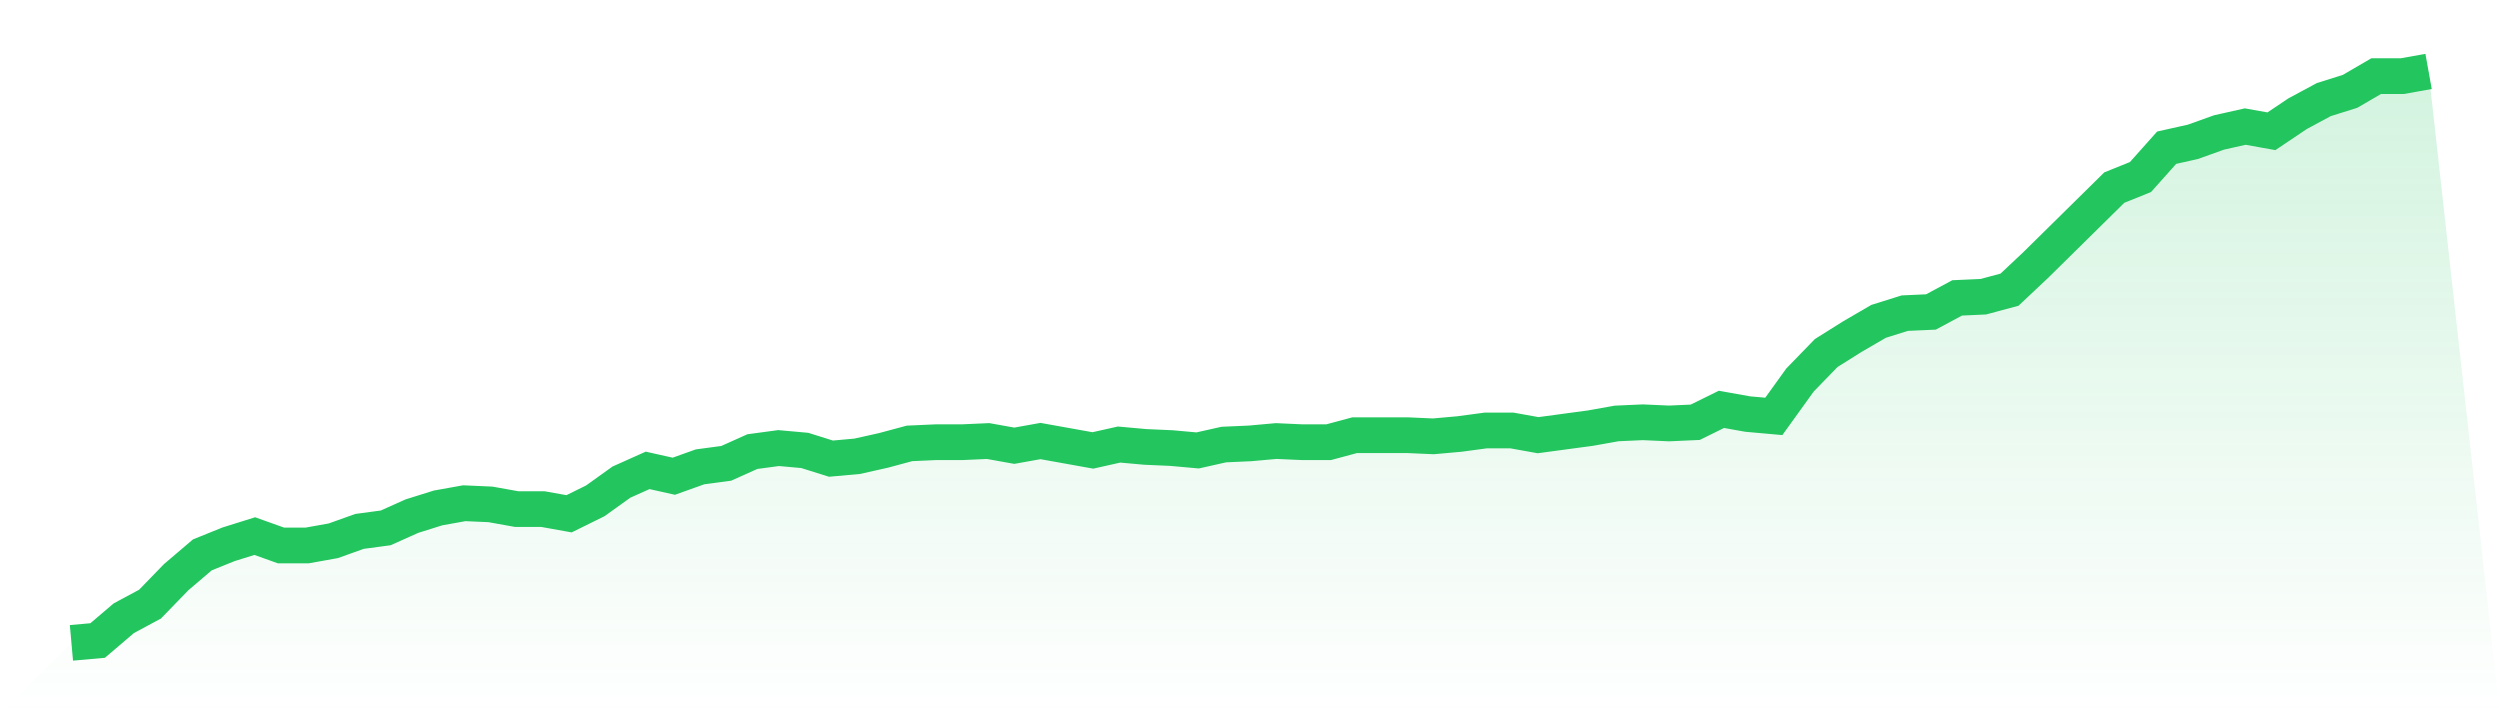
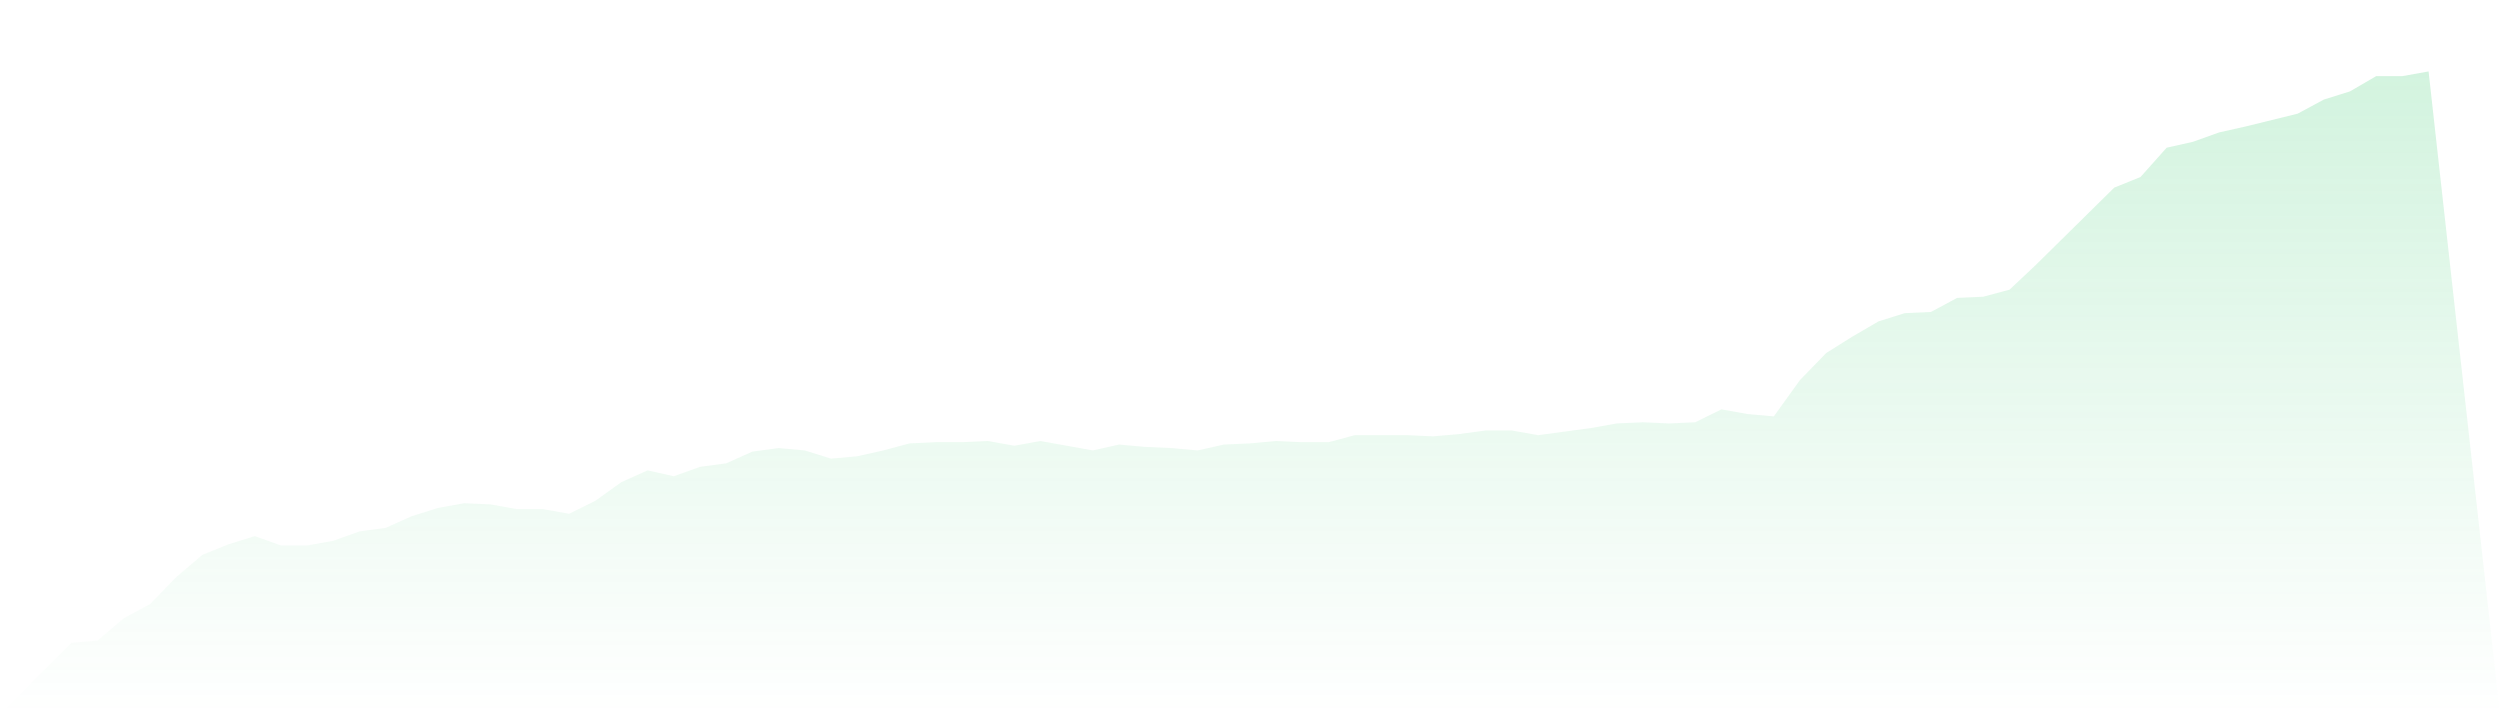
<svg xmlns="http://www.w3.org/2000/svg" viewBox="0 0 140 40">
  <defs>
    <linearGradient id="gradient" x1="0" x2="0" y1="0" y2="1">
      <stop offset="0%" stop-color="#22c55e" stop-opacity="0.2" />
      <stop offset="100%" stop-color="#22c55e" stop-opacity="0" />
    </linearGradient>
  </defs>
-   <path d="M4,36 L4,36 L5.467,35.869 L6.933,34.62 L8.4,33.832 L9.867,32.32 L11.333,31.072 L12.8,30.48 L14.267,30.021 L15.733,30.546 L17.2,30.546 L18.667,30.283 L20.133,29.758 L21.6,29.561 L23.067,28.903 L24.533,28.444 L26,28.181 L27.467,28.246 L28.933,28.509 L30.4,28.509 L31.867,28.772 L33.333,28.049 L34.8,26.998 L36.267,26.341 L37.733,26.669 L39.2,26.144 L40.667,25.947 L42.133,25.29 L43.6,25.092 L45.067,25.224 L46.533,25.684 L48,25.552 L49.467,25.224 L50.933,24.83 L52.4,24.764 L53.867,24.764 L55.333,24.698 L56.8,24.961 L58.267,24.698 L59.733,24.961 L61.2,25.224 L62.667,24.895 L64.133,25.027 L65.6,25.092 L67.067,25.224 L68.533,24.895 L70,24.83 L71.467,24.698 L72.933,24.764 L74.4,24.764 L75.867,24.37 L77.333,24.37 L78.8,24.37 L80.267,24.435 L81.733,24.304 L83.2,24.107 L84.667,24.107 L86.133,24.37 L87.6,24.172 L89.067,23.975 L90.533,23.713 L92,23.647 L93.467,23.713 L94.933,23.647 L96.4,22.924 L97.867,23.187 L99.333,23.318 L100.8,21.281 L102.267,19.77 L103.733,18.85 L105.2,17.996 L106.667,17.536 L108.133,17.47 L109.6,16.682 L111.067,16.616 L112.533,16.222 L114,14.842 L115.467,13.396 L116.933,11.951 L118.4,10.505 L119.867,9.914 L121.333,8.271 L122.8,7.943 L124.267,7.417 L125.733,7.088 L127.2,7.351 L128.667,6.366 L130.133,5.577 L131.6,5.117 L133.067,4.263 L134.533,4.263 L136,4 L140,40 L0,40 z" fill="url(#gradient)" />
-   <path d="M4,36 L4,36 L5.467,35.869 L6.933,34.62 L8.4,33.832 L9.867,32.32 L11.333,31.072 L12.8,30.48 L14.267,30.021 L15.733,30.546 L17.2,30.546 L18.667,30.283 L20.133,29.758 L21.6,29.561 L23.067,28.903 L24.533,28.444 L26,28.181 L27.467,28.246 L28.933,28.509 L30.4,28.509 L31.867,28.772 L33.333,28.049 L34.8,26.998 L36.267,26.341 L37.733,26.669 L39.2,26.144 L40.667,25.947 L42.133,25.29 L43.6,25.092 L45.067,25.224 L46.533,25.684 L48,25.552 L49.467,25.224 L50.933,24.83 L52.4,24.764 L53.867,24.764 L55.333,24.698 L56.8,24.961 L58.267,24.698 L59.733,24.961 L61.2,25.224 L62.667,24.895 L64.133,25.027 L65.6,25.092 L67.067,25.224 L68.533,24.895 L70,24.83 L71.467,24.698 L72.933,24.764 L74.4,24.764 L75.867,24.37 L77.333,24.37 L78.8,24.37 L80.267,24.435 L81.733,24.304 L83.2,24.107 L84.667,24.107 L86.133,24.37 L87.6,24.172 L89.067,23.975 L90.533,23.713 L92,23.647 L93.467,23.713 L94.933,23.647 L96.4,22.924 L97.867,23.187 L99.333,23.318 L100.8,21.281 L102.267,19.77 L103.733,18.85 L105.2,17.996 L106.667,17.536 L108.133,17.47 L109.6,16.682 L111.067,16.616 L112.533,16.222 L114,14.842 L115.467,13.396 L116.933,11.951 L118.4,10.505 L119.867,9.914 L121.333,8.271 L122.8,7.943 L124.267,7.417 L125.733,7.088 L127.2,7.351 L128.667,6.366 L130.133,5.577 L131.6,5.117 L133.067,4.263 L134.533,4.263 L136,4" fill="none" stroke="#22c55e" stroke-width="2" />
+   <path d="M4,36 L4,36 L5.467,35.869 L6.933,34.62 L8.4,33.832 L9.867,32.32 L11.333,31.072 L12.8,30.48 L14.267,30.021 L15.733,30.546 L17.2,30.546 L18.667,30.283 L20.133,29.758 L21.6,29.561 L23.067,28.903 L24.533,28.444 L26,28.181 L27.467,28.246 L28.933,28.509 L30.4,28.509 L31.867,28.772 L33.333,28.049 L34.8,26.998 L36.267,26.341 L37.733,26.669 L39.2,26.144 L40.667,25.947 L42.133,25.29 L43.6,25.092 L45.067,25.224 L46.533,25.684 L48,25.552 L49.467,25.224 L50.933,24.83 L52.4,24.764 L53.867,24.764 L55.333,24.698 L56.8,24.961 L58.267,24.698 L59.733,24.961 L61.2,25.224 L62.667,24.895 L64.133,25.027 L65.6,25.092 L67.067,25.224 L68.533,24.895 L70,24.83 L71.467,24.698 L72.933,24.764 L74.4,24.764 L75.867,24.37 L77.333,24.37 L78.8,24.37 L80.267,24.435 L81.733,24.304 L83.2,24.107 L84.667,24.107 L86.133,24.37 L87.6,24.172 L89.067,23.975 L90.533,23.713 L92,23.647 L93.467,23.713 L94.933,23.647 L96.4,22.924 L97.867,23.187 L99.333,23.318 L100.8,21.281 L102.267,19.77 L103.733,18.85 L105.2,17.996 L106.667,17.536 L108.133,17.47 L109.6,16.682 L111.067,16.616 L112.533,16.222 L114,14.842 L115.467,13.396 L116.933,11.951 L118.4,10.505 L119.867,9.914 L121.333,8.271 L122.8,7.943 L124.267,7.417 L125.733,7.088 L128.667,6.366 L130.133,5.577 L131.6,5.117 L133.067,4.263 L134.533,4.263 L136,4 L140,40 L0,40 z" fill="url(#gradient)" />
</svg>